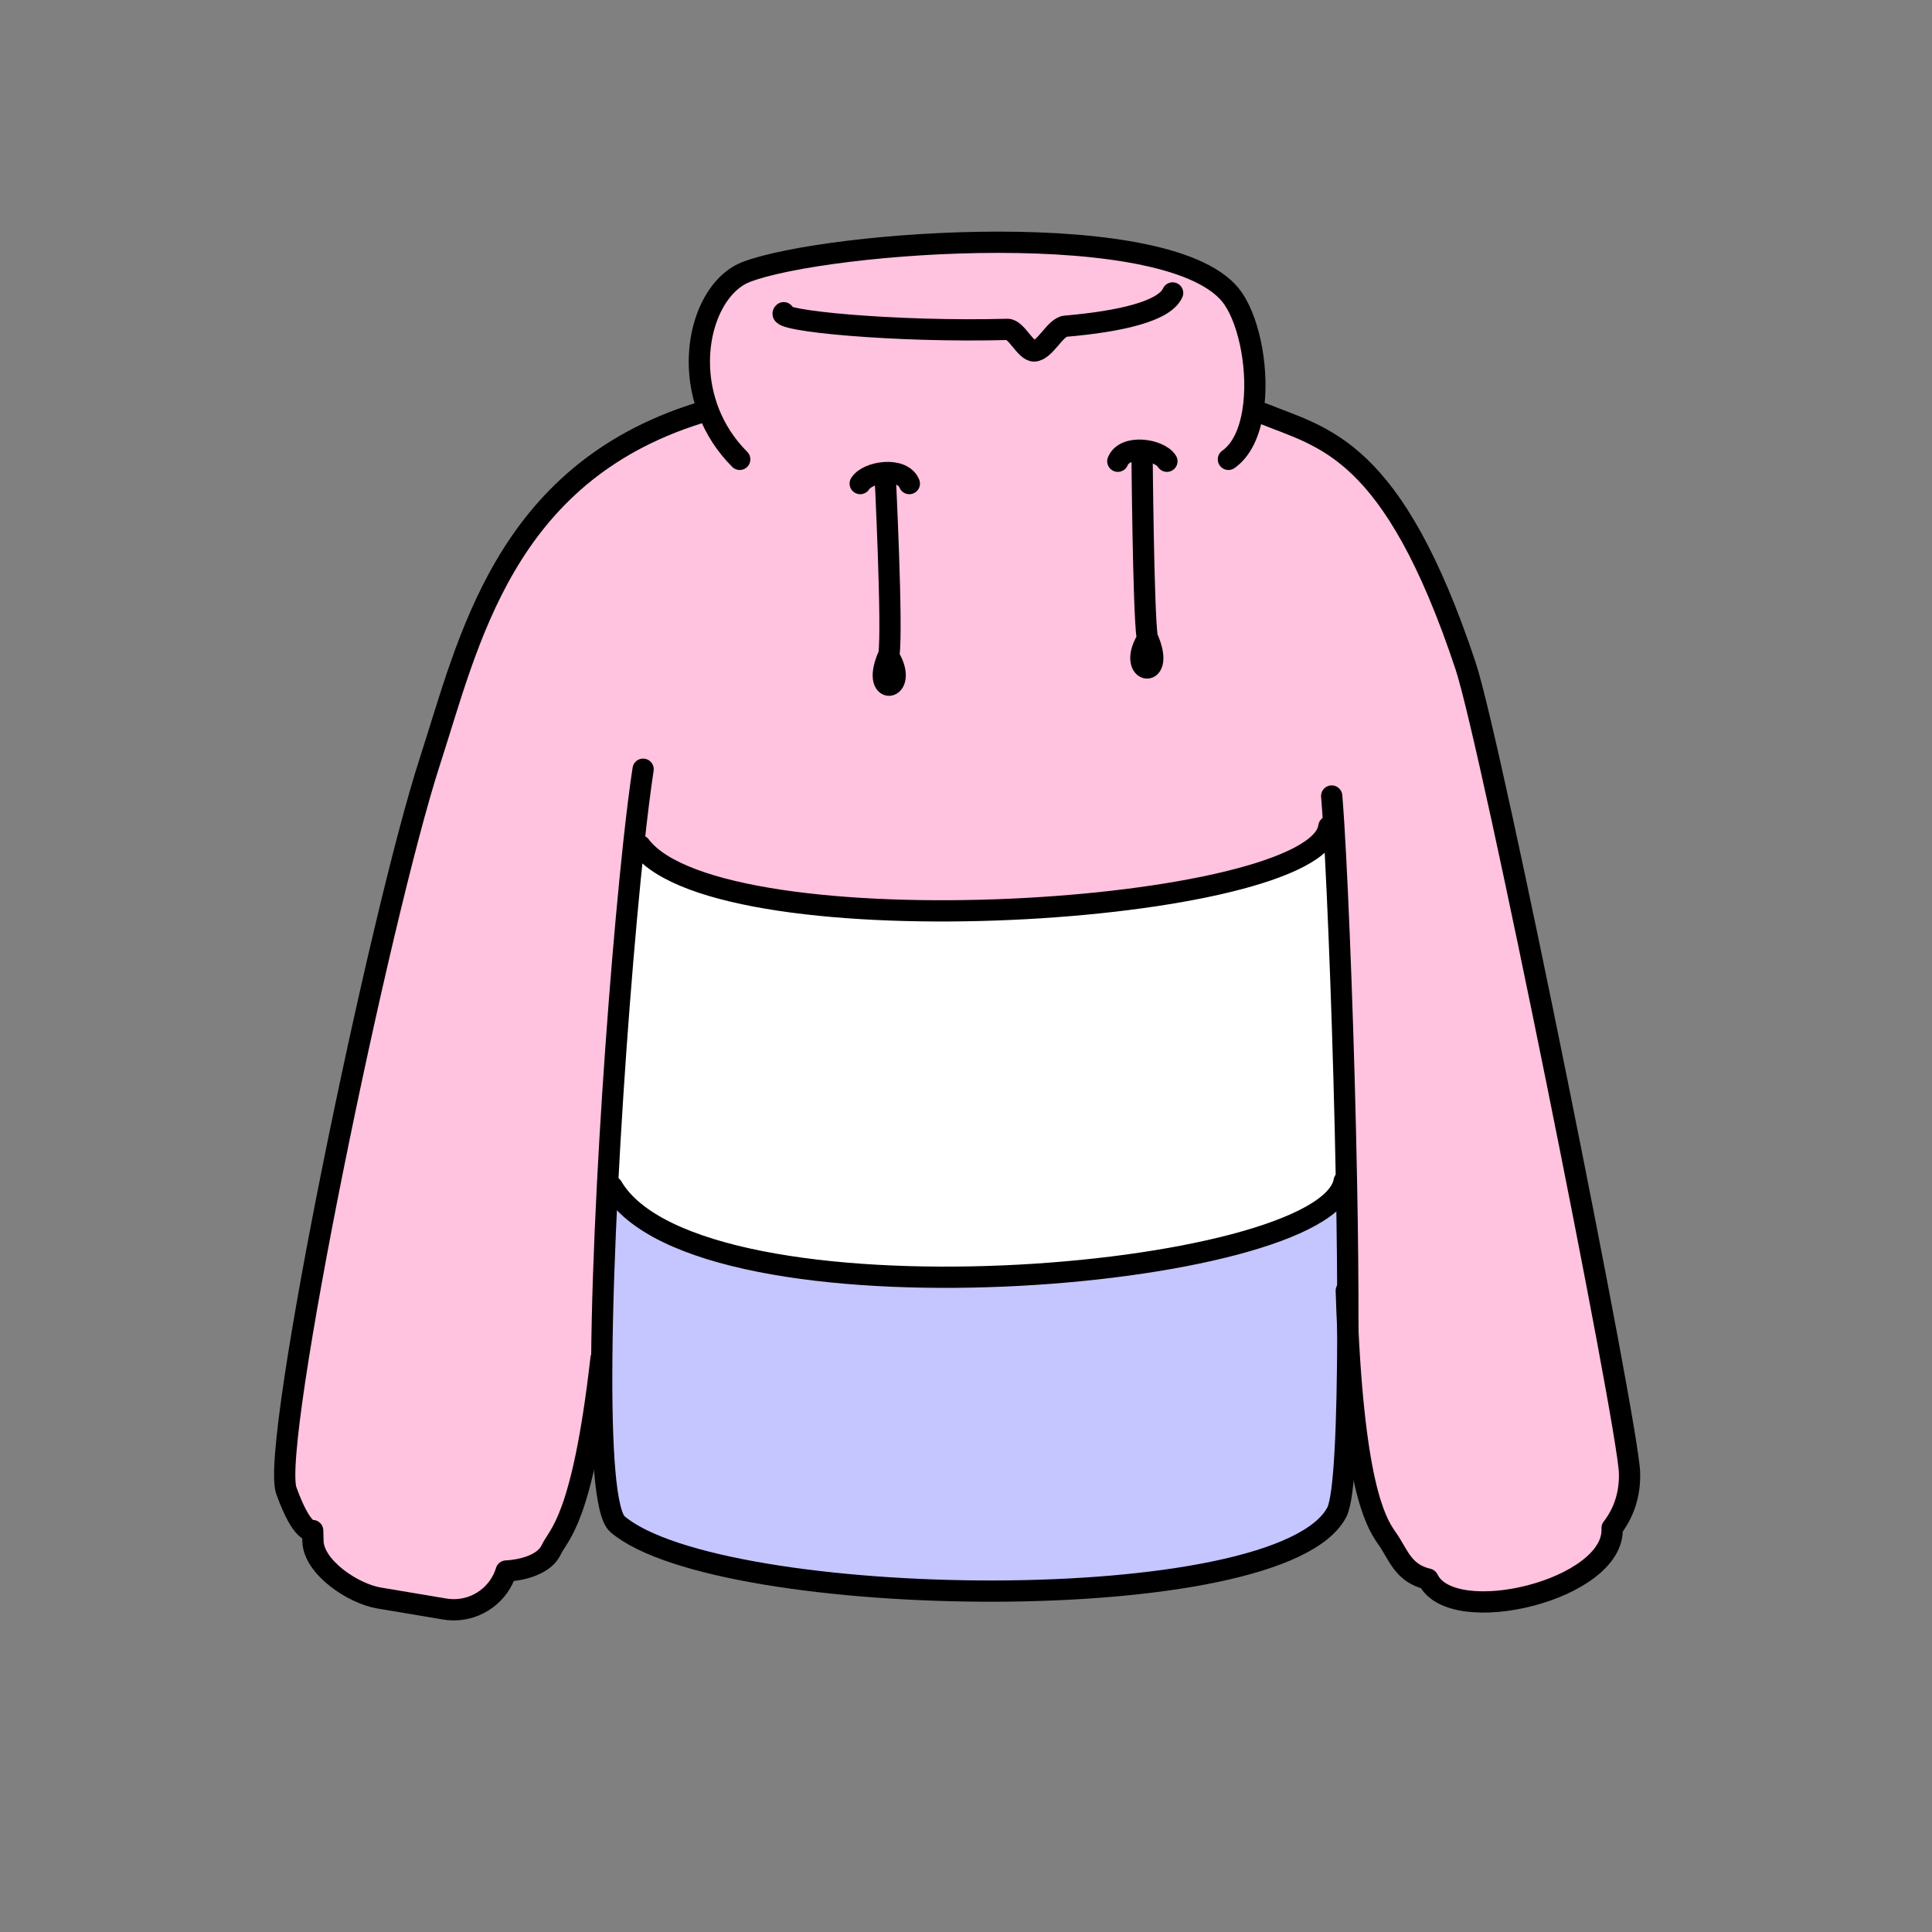
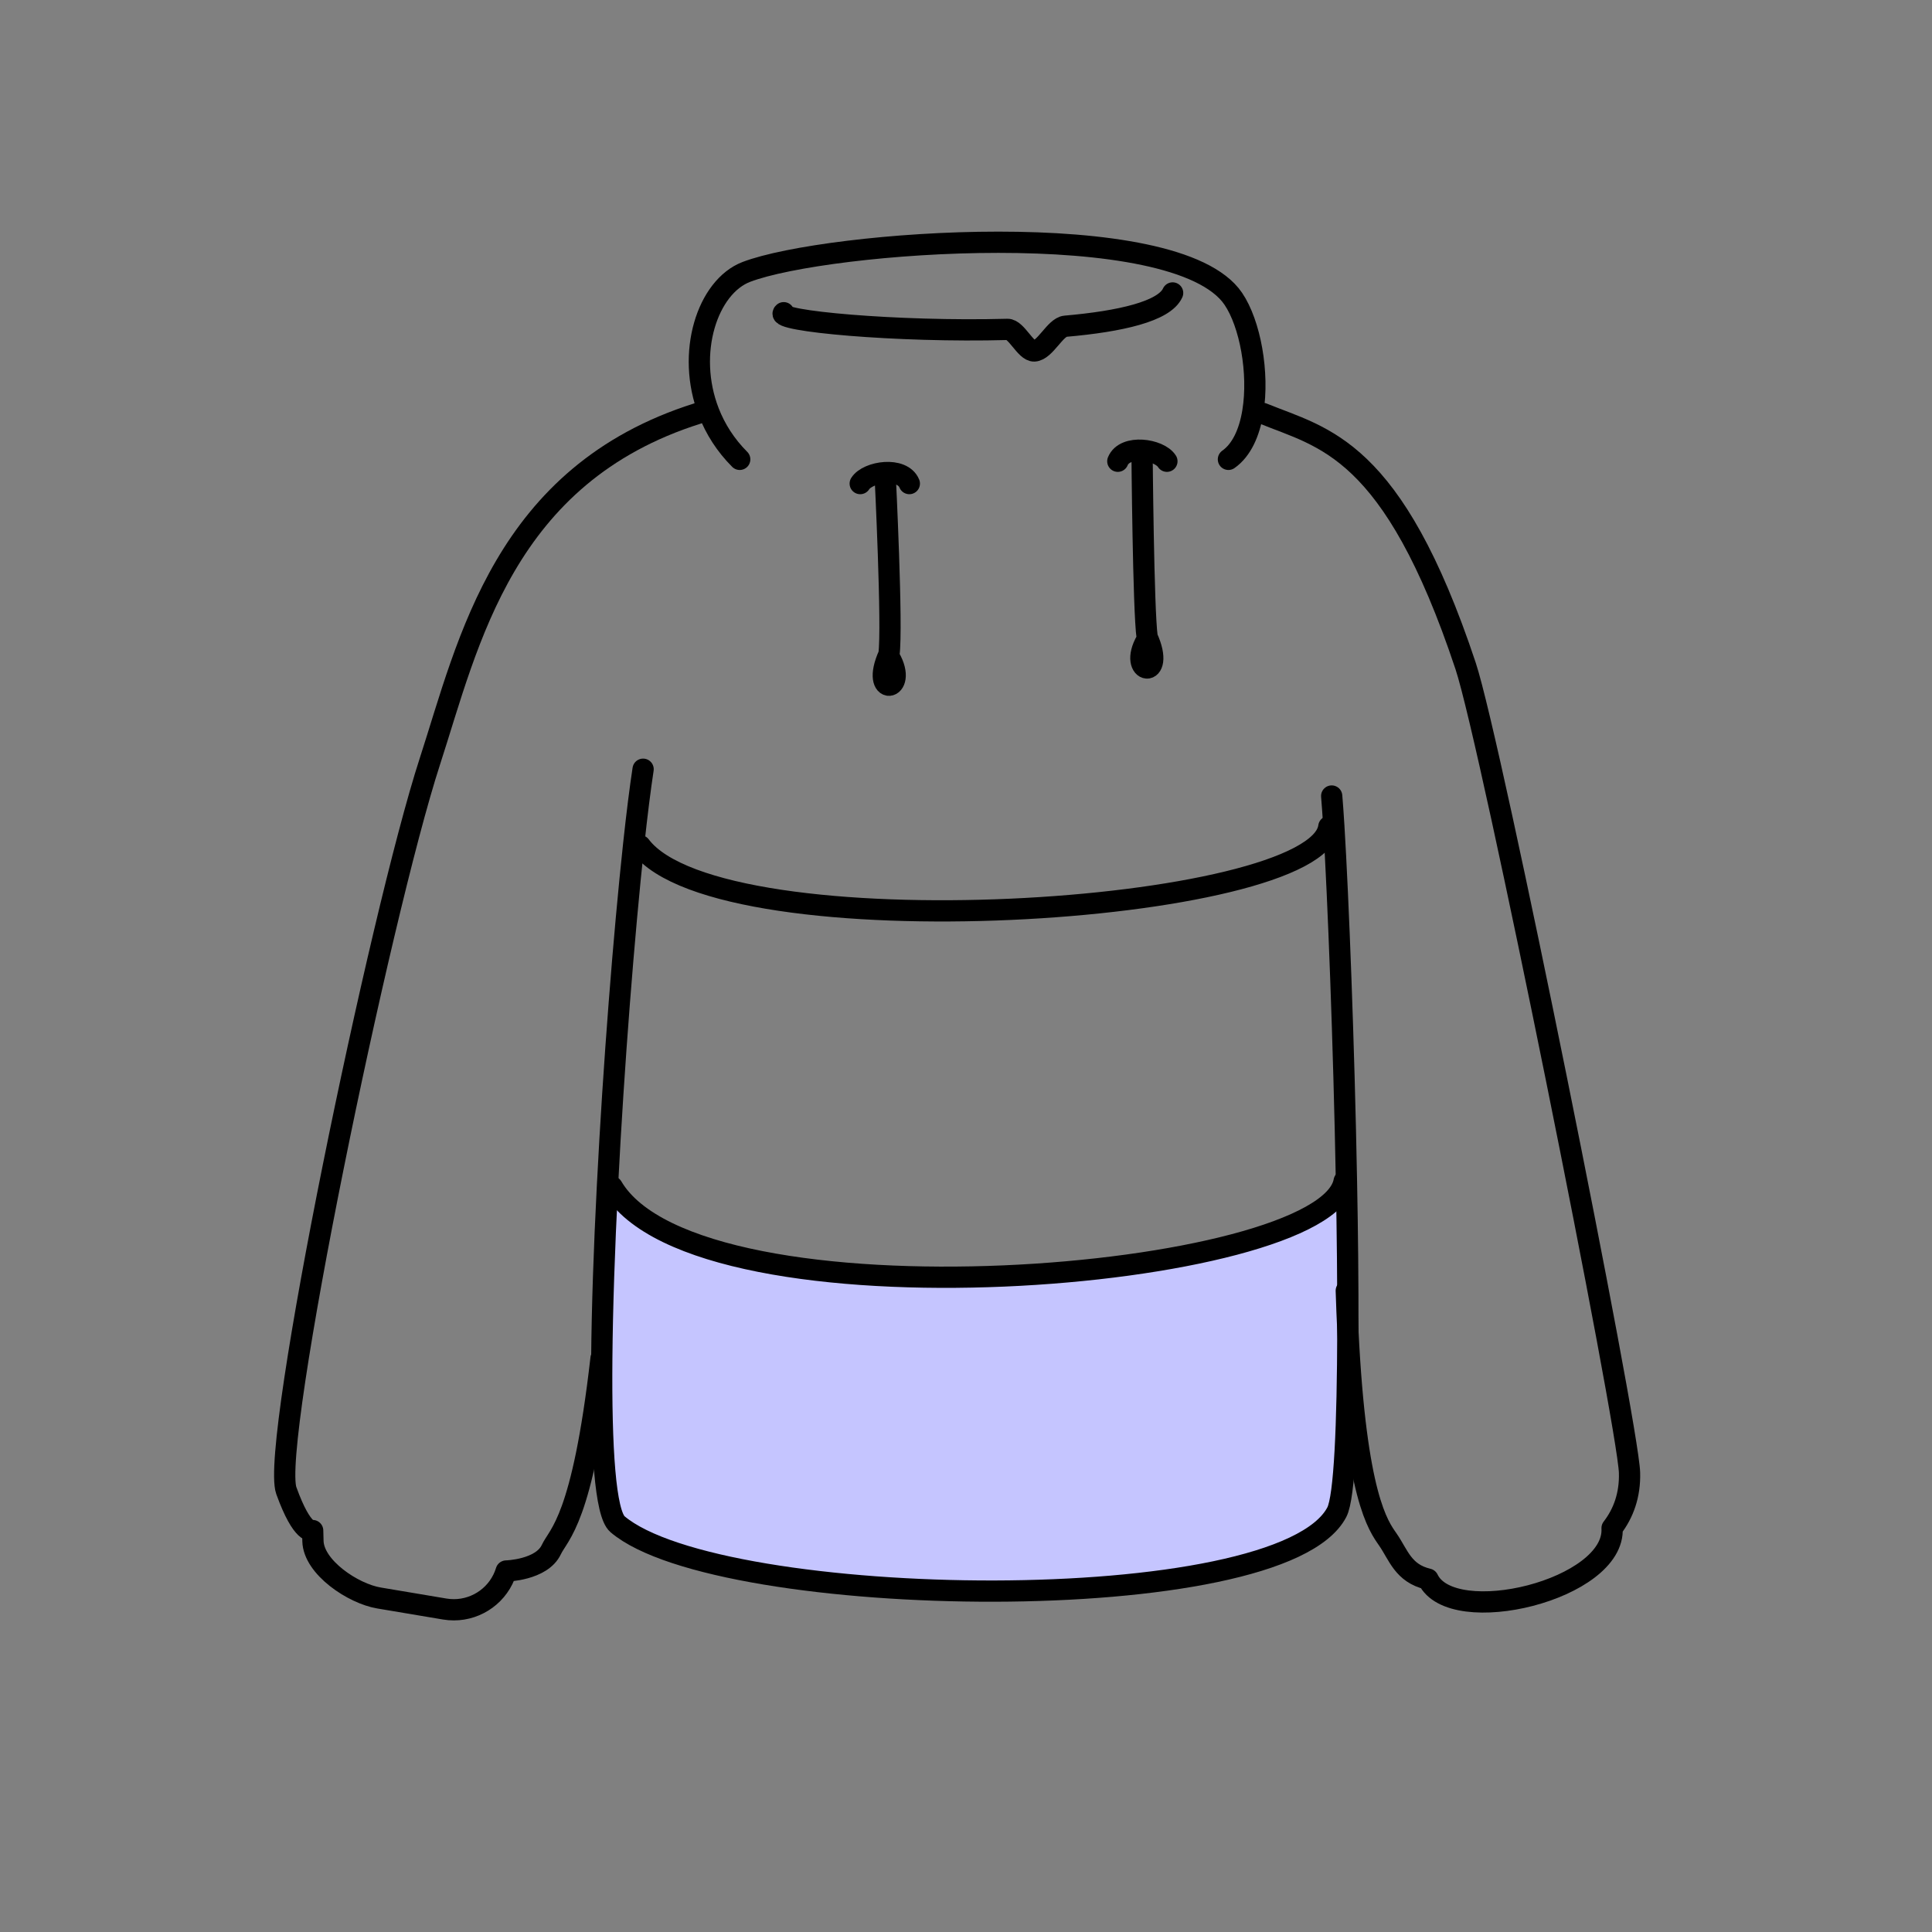
<svg xmlns="http://www.w3.org/2000/svg" id="Layer_2" viewBox="0 0 1000 1000">
  <rect x="0" y="0" width="1000" height="1000" fill="#808080" stroke="none" />
  <defs>
    <style>.cls-1,.cls-2{fill:none;}.cls-3{fill:#fff;}.cls-4{fill:#ffc2df;}.cls-5{fill:#c5c5ff;}.cls-2{stroke:#000;stroke-linecap:round;stroke-linejoin:round;stroke-width:11px;}</style>
  </defs>
  <g id="Catalog_Wearables">
    <g>
      <rect class="cls-1" width="1000" height="1000" />
      <g>
        <g>
-           <path class="cls-4" d="m460.1,338.75l.33,1.65c10.24,17.82-10.55,20.79-.33-1.65Zm-93.22-125.4l-5.78.65c-100.48,31.68-118.58,118.49-138.61,180.18-25.88,79.74-82.72,353.98-74.27,377.38,8.45,23.41,13.63,20.65,13.63,20.65l.14,5.44c.34,13.58,20.75,27.2,34.15,29.45l34.06,5.72c1.58.26,3.15.39,4.72.39,12.27,0,23.41-7.98,27.1-20.07,0,0,18.35-.45,23.35-11.07,3.81-8.13,16.15-15.01,25.74-99h.39c.23-26.62,1.3-57.31,2.92-88.93,3.23-63.42,8.6-130.67,13.56-176.78l3.43.38c41.58,55.44,350.48,35.63,356.42-9.9l2.59-.17c2.27,37.09,5.19,112.01,6.53,183.63.52,26.97.79,53.48.73,77.33,4.2,86.26,15.84,101.22,20.72,108.26,5.53,8,7.86,17.42,20.76,20.45,12.46,25.96,97.12,5.55,95.28-26.42,5.92-7.66,9.34-17.16,9.03-28.63-.67-24.87-71.5-377.5-84.85-417.62-37.78-113.53-73.6-117.86-104.95-130.68l-5.17-.88c3.3-20.08-1.4-45.67-10.16-58.53-29.69-43.56-210.39-29.7-251.97-13.86-20.11,7.66-31.43,41.95-19.46,72.62Z" />
          <path class="cls-5" d="m697.65,688.64c.06-23.85-.21-50.36-.73-77.33l-1.2.02c-9.24,51.48-334.5,78.52-378.85,2.94l-2.47-.13c-1.62,31.63-2.69,62.31-2.92,88.93-.41,46.35,1.76,80.42,8.16,85.85,52.83,44.83,343.29,49.56,372.31-6.26,4.02-7.72,5.57-45.31,5.7-94.03Z" />
-           <path class="cls-3" d="m314.41,614.15l2.47.13c44.36,75.57,369.61,48.54,378.85-2.94l1.2-.02c-1.33-71.62-4.26-146.54-6.53-183.63l-2.59.17c-5.94,45.53-314.84,65.34-356.42,9.9l-3.43-.38c-4.96,46.1-10.33,113.35-13.56,176.78Z" />
        </g>
        <g>
          <path class="cls-2" d="m653.64,214c31.35,12.82,67.18,17.15,104.95,130.68,13.35,40.12,84.17,392.75,84.85,417.62.32,11.47-3.11,20.97-9.03,28.63,1.84,31.97-82.83,52.39-95.28,26.42-12.9-3.04-15.23-12.46-20.76-20.45-4.88-7.04-16.51-22-20.72-108.26-.32-6.45-.59-13.31-.82-20.58" />
          <path class="cls-2" d="m311.1,703.08c-9.6,83.99-21.94,90.88-25.74,99-4.99,10.62-23.35,11.07-23.35,11.07-3.69,12.09-14.83,20.07-27.1,20.07-1.57,0-3.14-.13-4.72-.39l-34.06-5.72c-13.4-2.25-33.81-15.87-34.15-29.45l-.14-5.44s-5.18,2.75-13.63-20.65c-8.45-23.4,48.39-297.64,74.27-377.38,20.03-61.69,38.13-148.5,138.61-180.18" />
          <path class="cls-2" d="m332.87,398.15c-1.51,9.85-3.2,23.27-4.91,39.23-4.96,46.1-10.33,113.35-13.56,176.78-1.62,31.63-2.69,62.31-2.92,88.93-.41,46.35,1.76,80.42,8.16,85.85,52.83,44.83,343.29,49.56,372.31-6.26,4.02-7.72,5.57-45.31,5.7-94.03.06-23.85-.21-50.36-.73-77.33-1.33-71.62-4.26-146.54-6.53-183.63-.4-6.43-.77-11.73-1.11-15.67" />
          <path class="cls-2" d="m382.88,237.76c-7.4-7.4-12.62-15.76-16-24.41-11.97-30.67-.65-64.96,19.46-72.62,41.58-15.84,222.28-29.69,251.97,13.86,8.77,12.86,13.46,38.45,10.16,58.53-1.74,10.69-5.77,19.82-12.64,24.64" />
          <path class="cls-2" d="m331.39,437.75c41.58,55.44,350.48,35.63,356.42-9.9" />
          <path class="cls-2" d="m316.88,614.28c44.36,75.57,369.61,48.54,378.85-2.94" />
          <path class="cls-2" d="m445.25,250.3c3.96-6.26,21.78-8.91,25.42,0" />
          <path class="cls-2" d="m458.13,245.68s3.95,79.2,1.98,93.07c-10.23,22.44,10.56,19.47.33,1.65" />
          <path class="cls-2" d="m603.99,238.74c-3.96-6.26-21.78-8.9-25.41,0" />
          <path class="cls-2" d="m591.12,234.13s.65,81.84,2.64,95.7c10.23,22.44-10.56,19.47-.34,1.65" />
          <path class="cls-2" d="m405.65,161.86c-5.36,4.2,58.5,10.19,115.82,8.63,4.58-.13,9.41,11.39,13.87,11.17,5.61-.28,10.83-12.35,16.11-12.81,28.62-2.49,51.22-7.74,55.5-17.22" />
        </g>
      </g>
    </g>
  </g>
</svg>